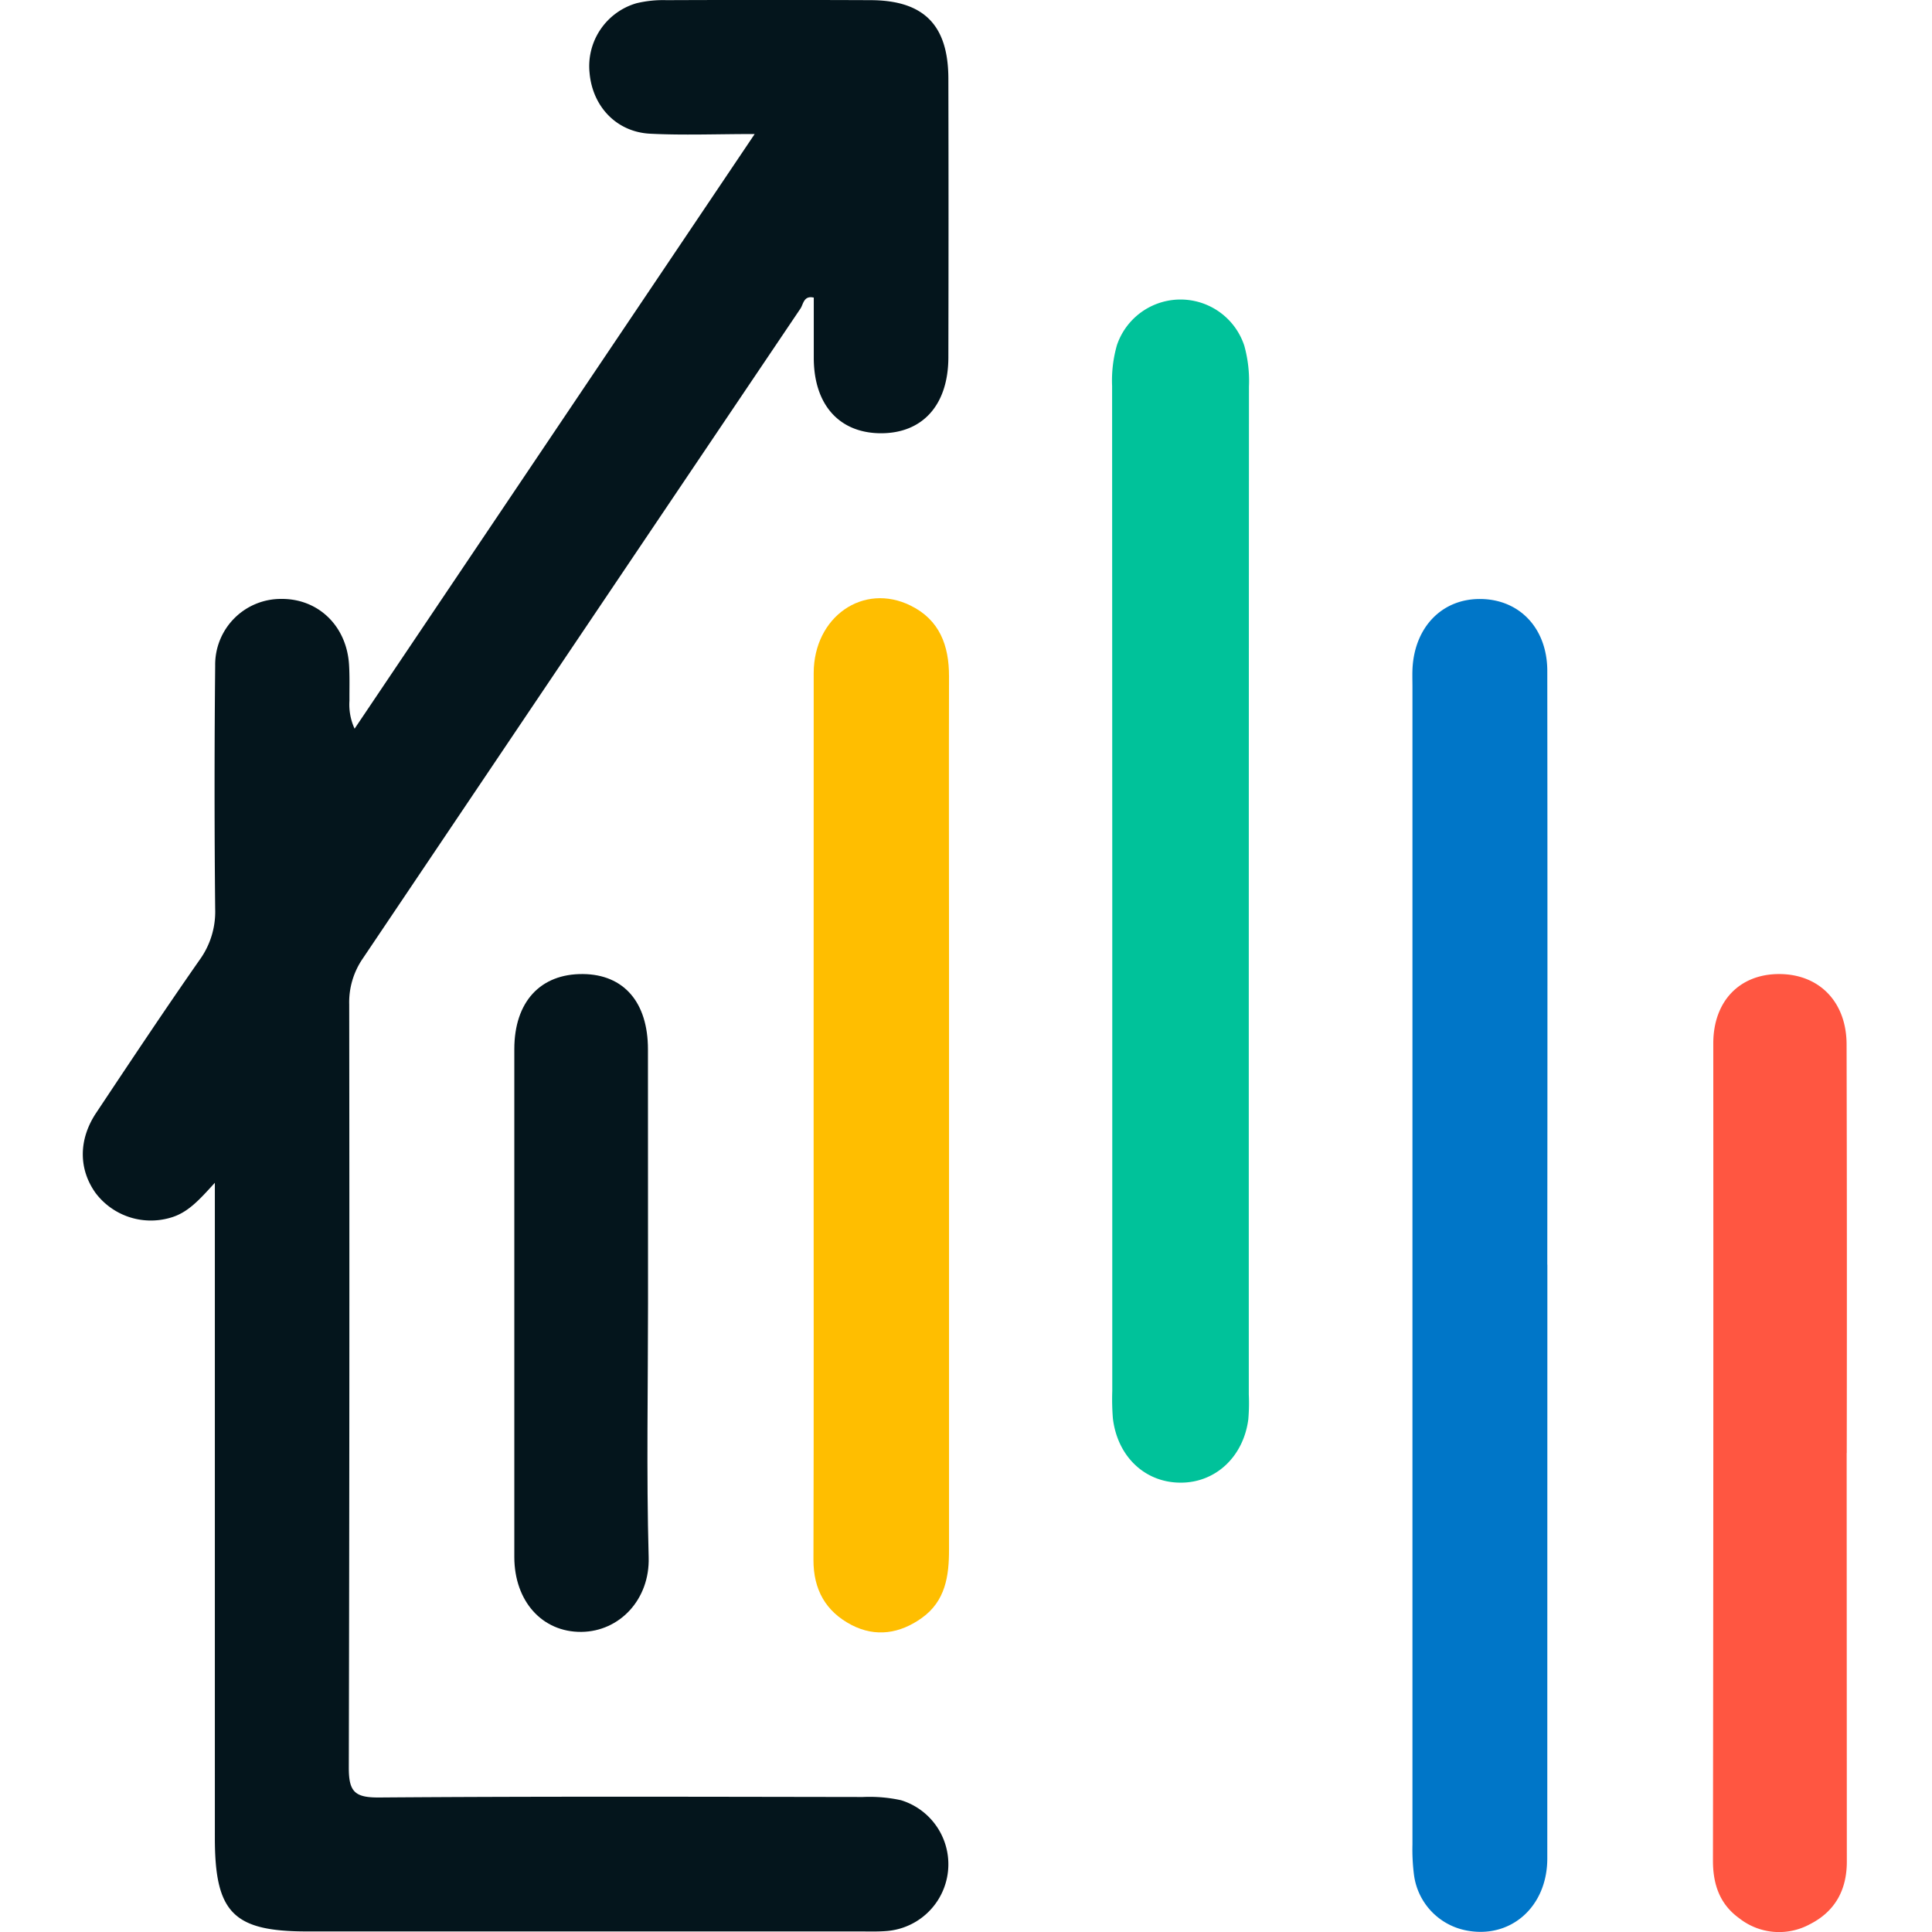
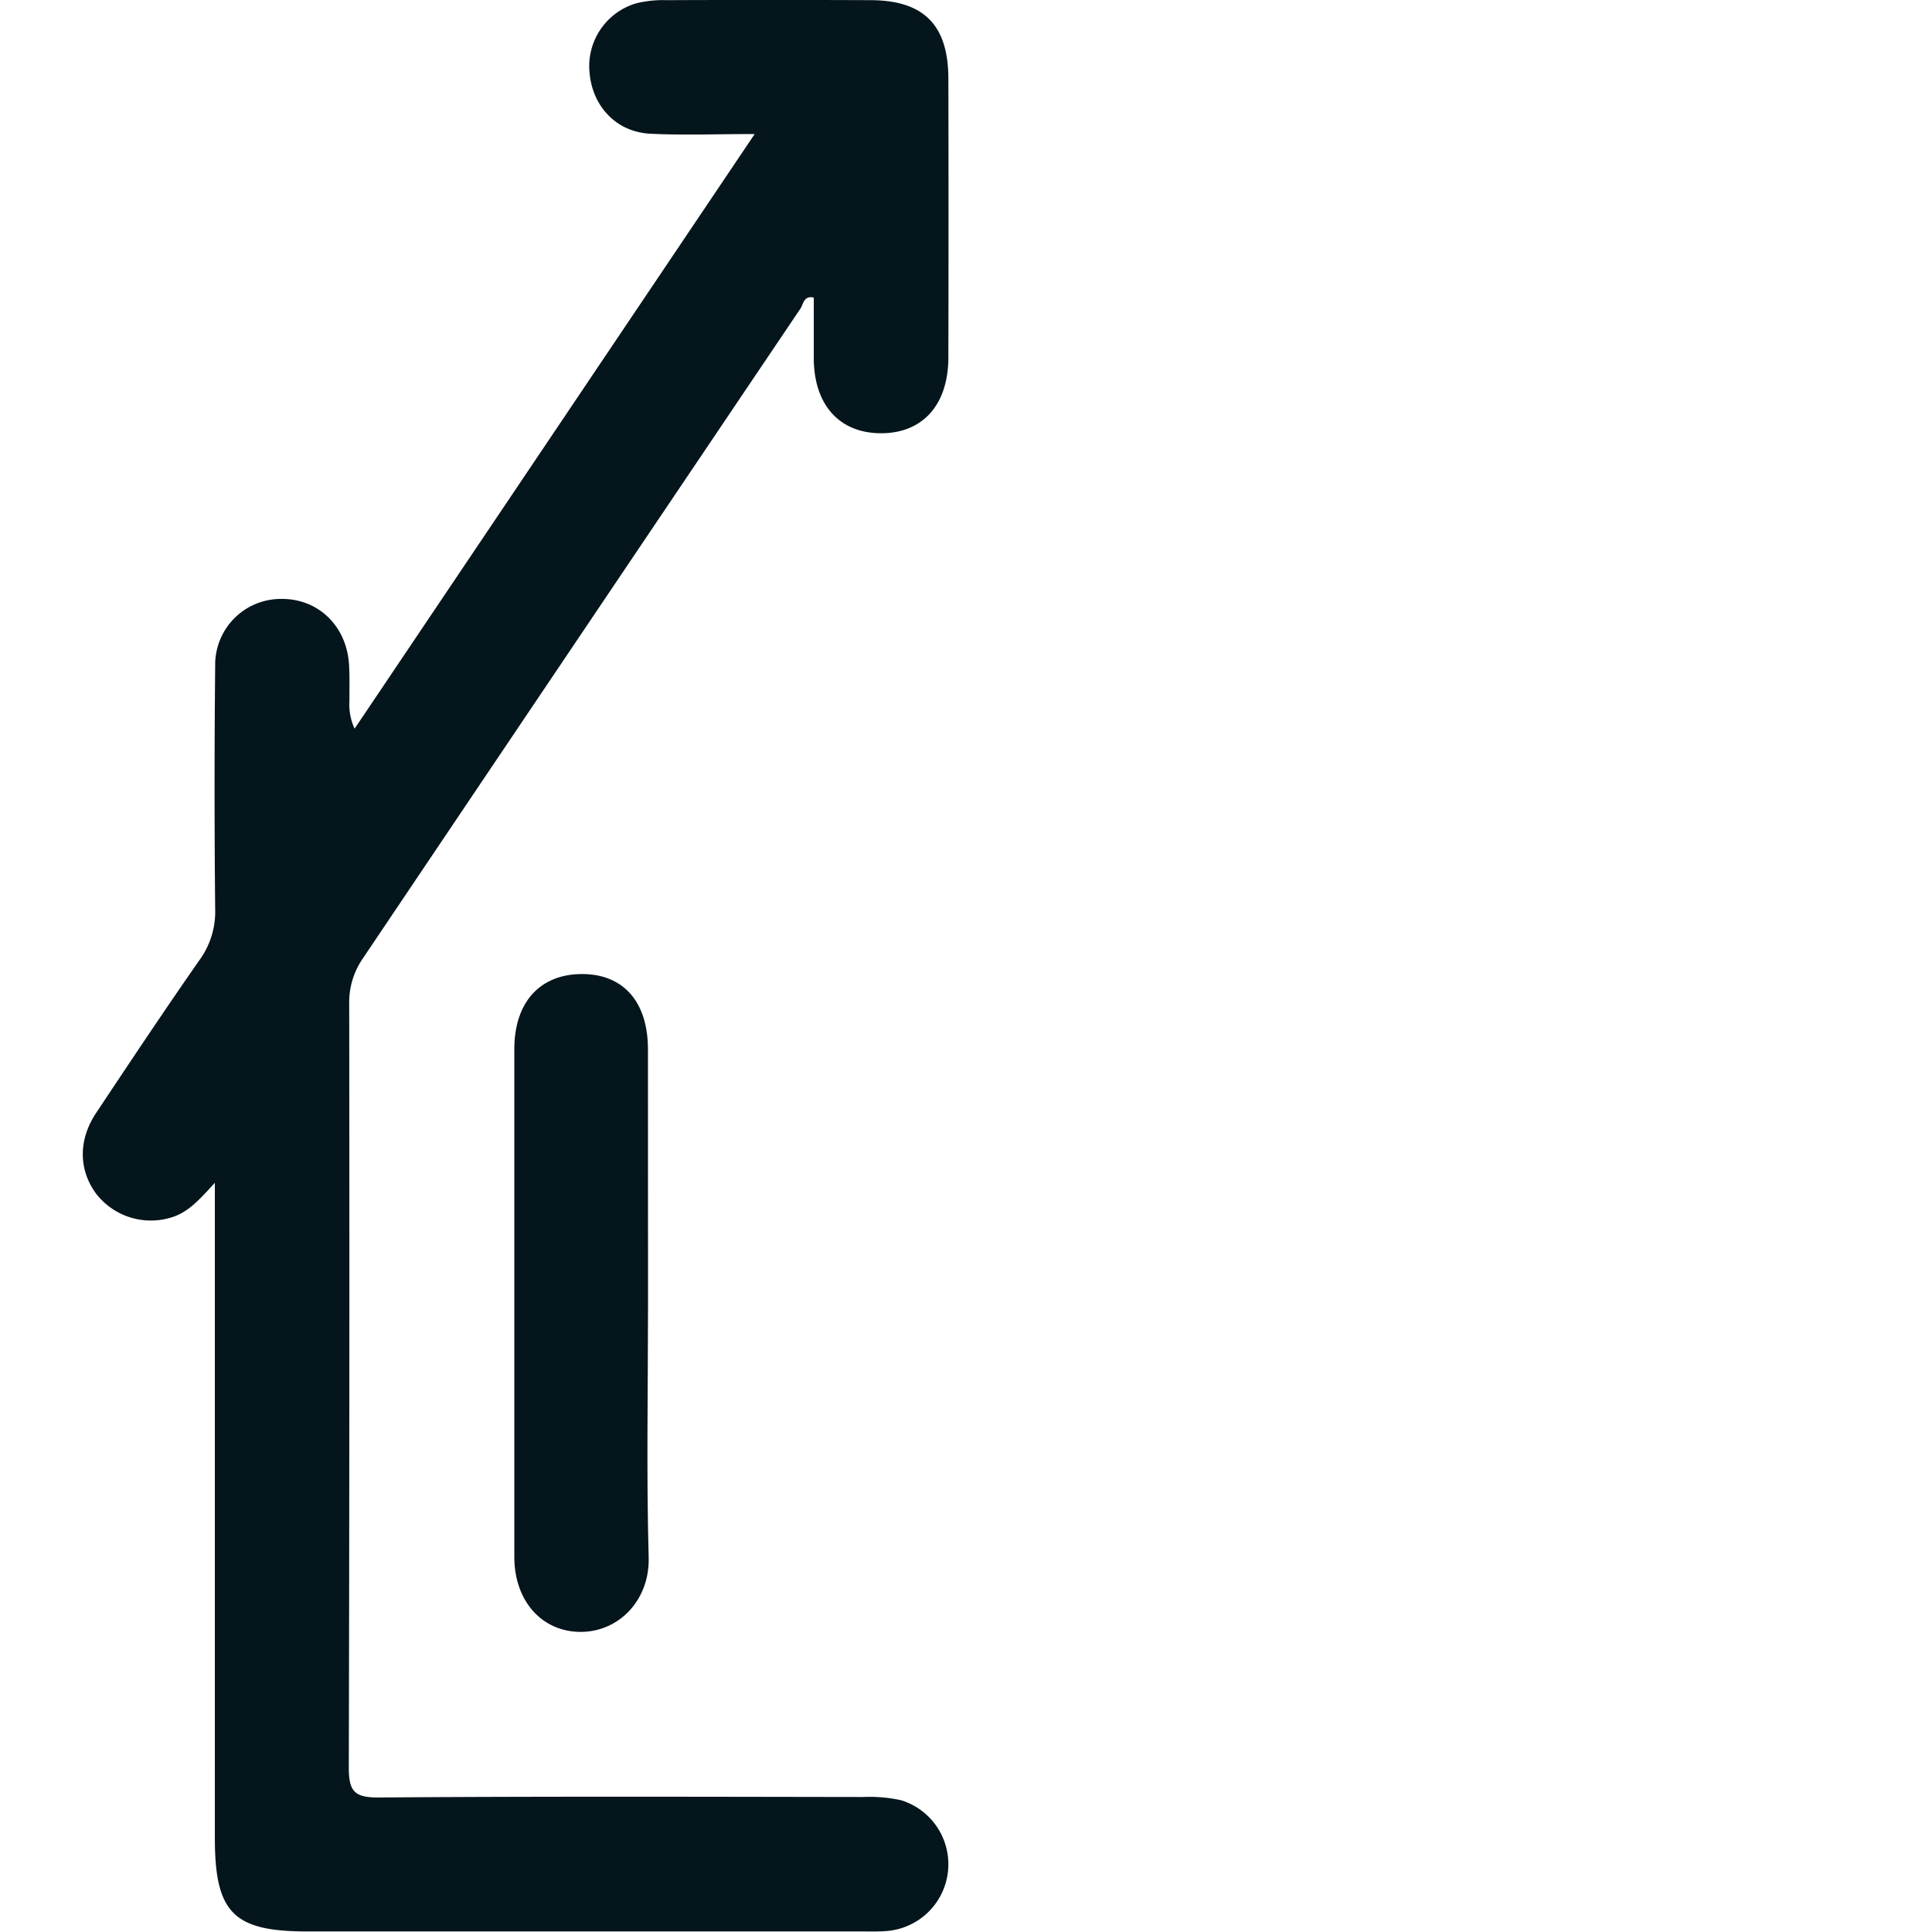
<svg xmlns="http://www.w3.org/2000/svg" data-bbox="1.029 0 21.914 24.001" viewBox="0 0 24 24" height="24" width="24" data-type="color">
  <g>
    <path fill="#04151C" d="M2.669 14.693c-.197.216-.34.378-.563.437a.86.86 0 0 1-.917-.308c-.213-.295-.216-.663.004-.995.424-.637.848-1.275 1.286-1.902a1.02 1.02 0 0 0 .194-.633q-.015-1.51 0-3.022a.817.817 0 0 1 .824-.83c.458-.003.81.337.839.818.009.148.004.297.005.446-.008.12.014.24.064.348l4.97-7.387c-.471 0-.886.017-1.298-.004-.419-.021-.716-.338-.753-.754a.814.814 0 0 1 .58-.866 1.4 1.4 0 0 1 .374-.039q1.27-.005 2.54 0c.658.003.961.309.963.972q.004 1.734 0 3.468c-.002.593-.324.945-.848.94-.51-.006-.821-.356-.824-.929v-.756c-.124-.029-.129.08-.164.134q-2.72 4.035-5.437 8.074a.96.96 0 0 0-.17.572q.006 4.738-.005 9.477c-.001.304.073.377.376.375 2.003-.015 4.006-.009 6.009-.006q.241-.011.475.04a.832.832 0 0 1-.169 1.624c-.113.01-.229.006-.343.006H3.814c-.916 0-1.145-.233-1.145-1.163z" data-color="1" />
-     <path fill="#0076C8" d="m19.222 15.71-.001 7.377c0 .609-.468 1.01-1.024.89a.81.81 0 0 1-.632-.687 2.5 2.5 0 0 1-.019-.376V8.538c0-.08-.003-.16.001-.24.029-.513.37-.86.84-.857.488.002.833.363.834.892q.004 3.688 0 7.377" data-color="2" />
-     <path fill="#00C29A" d="m13.817 11.072-.002-6.277a1.6 1.6 0 0 1 .06-.508.834.834 0 0 1 1.582.007q.069.25.058.508-.003 6.26-.002 12.52.007.155-.006.309c-.061.468-.41.79-.845.787-.438-.002-.779-.322-.837-.795a3 3 0 0 1-.008-.342z" data-color="3" />
-     <path fill="#FFBE00" d="m10.107 13.817.001-5.456c.001-.7.617-1.128 1.204-.838.36.177.478.496.477.88-.003 1.166 0 2.333 0 3.5v7.343c.001.333-.045.644-.338.853-.271.194-.572.243-.873.087-.32-.167-.474-.438-.473-.81.005-1.853.002-3.706.002-5.56" data-color="4" />
-     <path fill="#FF5641" d="m22.94 18.05.002 5.076c0 .354-.148.621-.462.779a.8.8 0 0 1-.875-.076c-.24-.173-.326-.418-.326-.715q.007-5.076.004-10.152c0-.523.325-.86.813-.862.5-.002.842.343.843.874q.006 2.538.002 5.076" data-color="5" />
    <path fill="#04151C" d="M8.05 16.19c0 1.052-.021 2.105.008 3.156.015.522-.36.921-.836.926-.487.004-.832-.381-.833-.929v-6.31c0-.588.324-.938.853-.933.507.005.807.35.807.935z" data-color="1" />
  </g>
</svg>